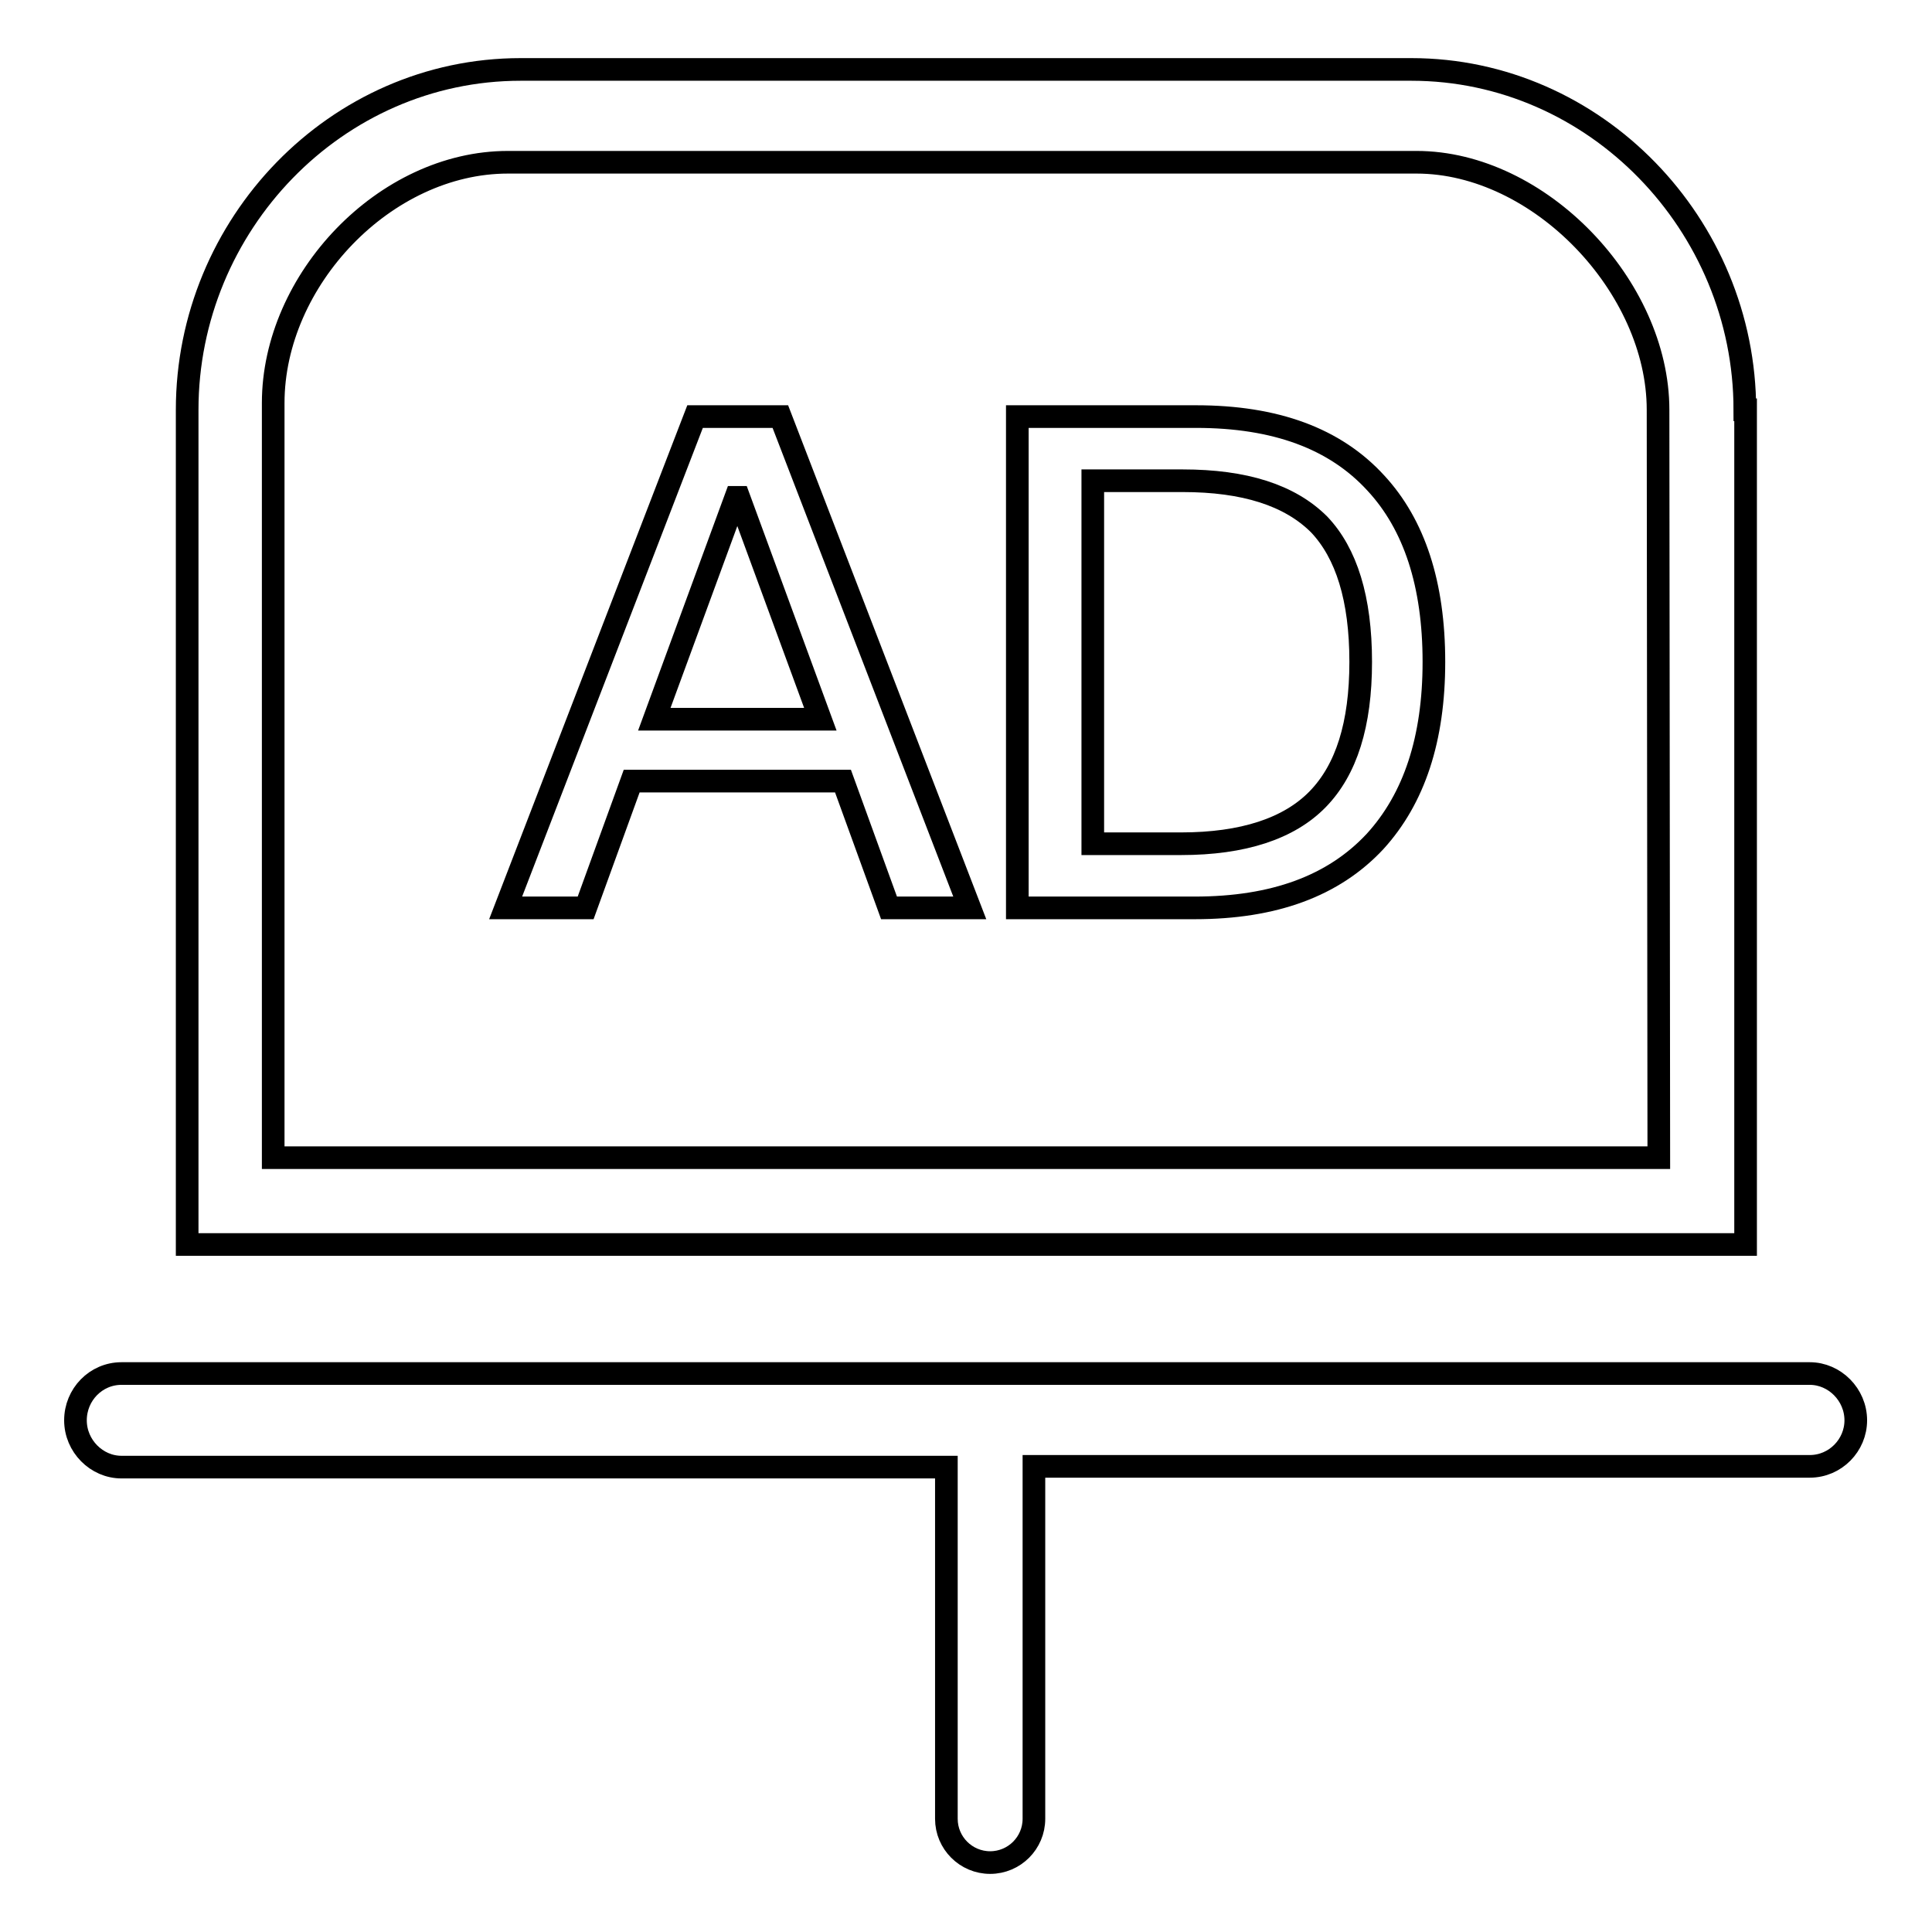
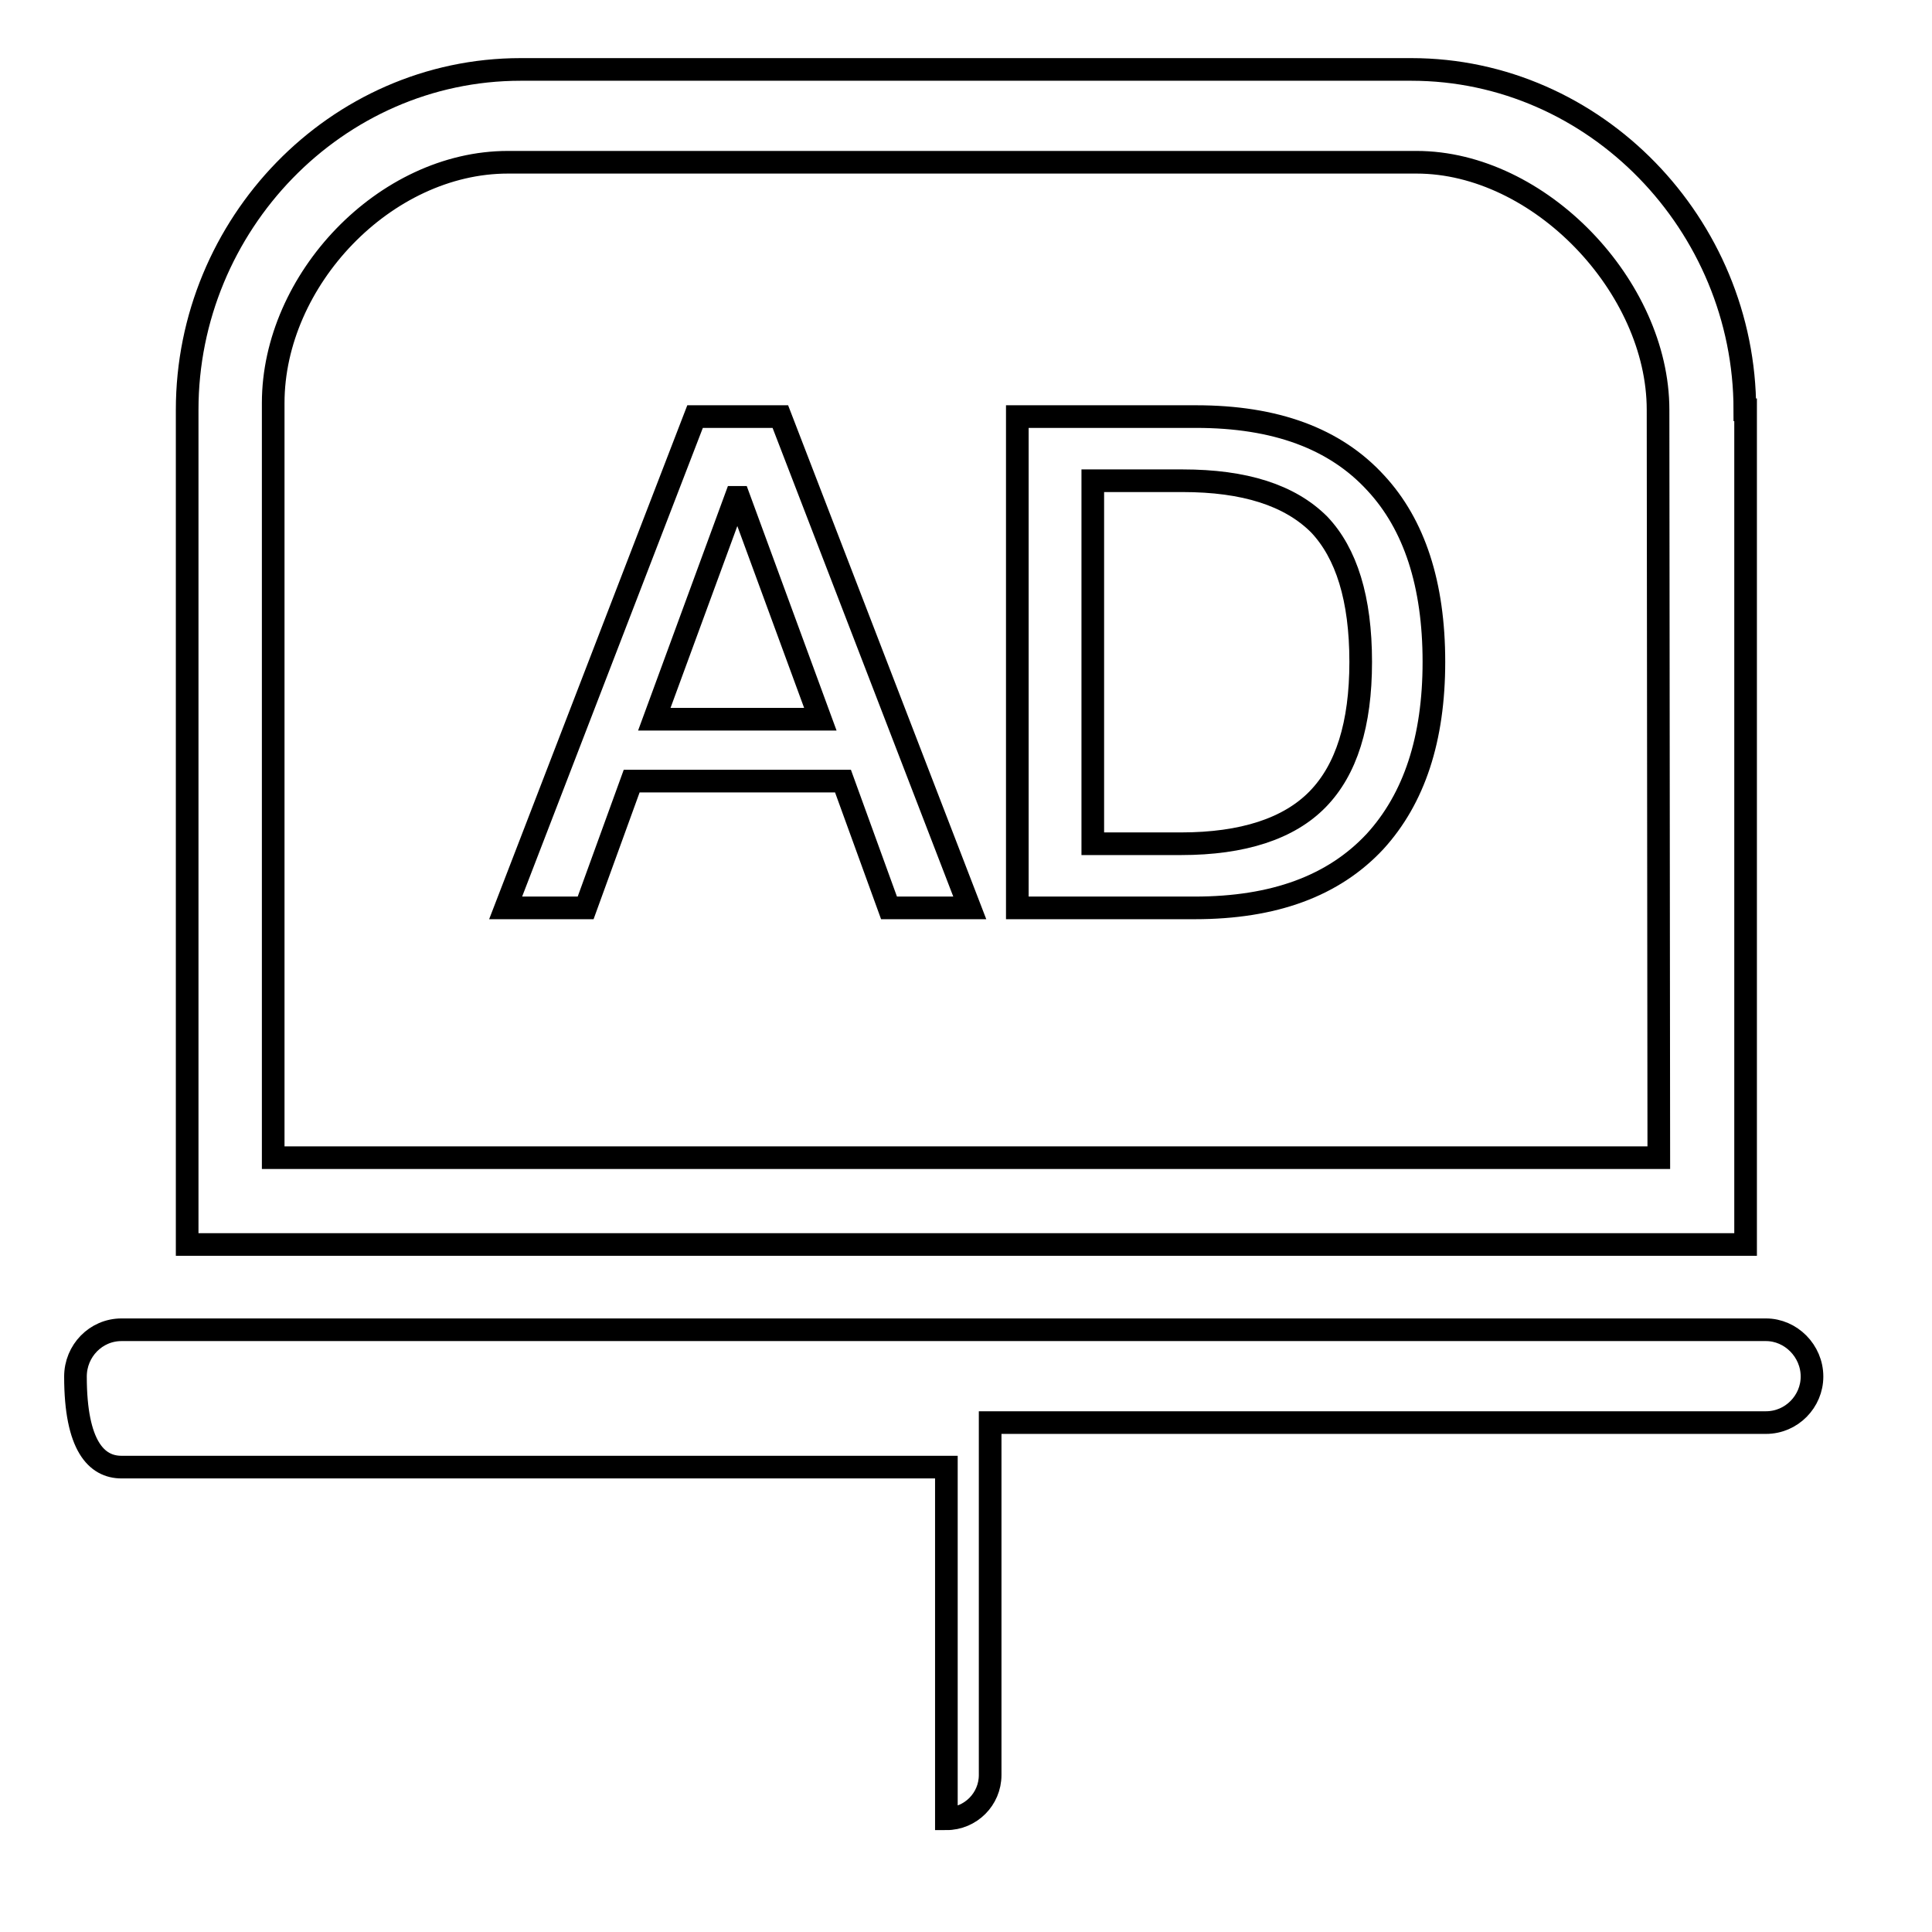
<svg xmlns="http://www.w3.org/2000/svg" version="1.1" x="0px" y="0px" viewBox="0 0 256 256" enable-background="new 0 0 256 256" xml:space="preserve">
  <g>
-     <path stroke-width="3" fill-opacity="0" stroke="#000000" d="M16.1,194.4h109.3V241c0,3.2,2.6,5.8,5.8,5.8l0,0c3.2,0,5.8-2.6,5.8-5.8v-46.7h102.8c3.4,0,6.1-2.8,6.1-6.1 l0,0c0-3.4-2.8-6.2-6.1-6.2H16.1c-3.4,0-6.1,2.8-6.1,6.2l0,0C10,191.6,12.8,194.4,16.1,194.4z M231.2,54.3 c0-24.5-19.8-45.1-44.2-45.1H69c-24.5,0-44.2,20.6-44.2,45.1v95.9v14.7h206.5V54.3z M219.8,153.4H36.2v-100 c0-16.3,14.8-31.9,31.1-31.9h120.4c16.3,0,32,16.5,32,32.8L219.8,153.4L219.8,153.4z M92.1,55.2L67,120.3h10.6l6.1-16.8h28 l6.1,16.8h10.7l-25.1-65.1H92.1z M86.7,95.3l10.8-29.4h0.4l10.8,29.4H86.7z M158.5,55.2h-23.7v65.1h23.5c10.5,0,18.4-2.9,23.9-8.8 c5.2-5.7,7.8-13.6,7.8-23.8c0-10.3-2.6-18.2-7.7-23.7C176.9,58.1,169,55.2,158.5,55.2z M174.6,105.9c-3.8,3.9-9.9,5.9-18.1,5.9 h-11.7V63.7h11.9c8.2,0,14.2,1.9,18.1,5.8c3.6,3.8,5.5,9.8,5.5,18.2C180.3,96,178.4,102,174.6,105.9z" />
+     <path stroke-width="3" fill-opacity="0" stroke="#000000" d="M16.1,194.4h109.3V241l0,0c3.2,0,5.8-2.6,5.8-5.8v-46.7h102.8c3.4,0,6.1-2.8,6.1-6.1 l0,0c0-3.4-2.8-6.2-6.1-6.2H16.1c-3.4,0-6.1,2.8-6.1,6.2l0,0C10,191.6,12.8,194.4,16.1,194.4z M231.2,54.3 c0-24.5-19.8-45.1-44.2-45.1H69c-24.5,0-44.2,20.6-44.2,45.1v95.9v14.7h206.5V54.3z M219.8,153.4H36.2v-100 c0-16.3,14.8-31.9,31.1-31.9h120.4c16.3,0,32,16.5,32,32.8L219.8,153.4L219.8,153.4z M92.1,55.2L67,120.3h10.6l6.1-16.8h28 l6.1,16.8h10.7l-25.1-65.1H92.1z M86.7,95.3l10.8-29.4h0.4l10.8,29.4H86.7z M158.5,55.2h-23.7v65.1h23.5c10.5,0,18.4-2.9,23.9-8.8 c5.2-5.7,7.8-13.6,7.8-23.8c0-10.3-2.6-18.2-7.7-23.7C176.9,58.1,169,55.2,158.5,55.2z M174.6,105.9c-3.8,3.9-9.9,5.9-18.1,5.9 h-11.7V63.7h11.9c8.2,0,14.2,1.9,18.1,5.8c3.6,3.8,5.5,9.8,5.5,18.2C180.3,96,178.4,102,174.6,105.9z" />
  </g>
</svg>